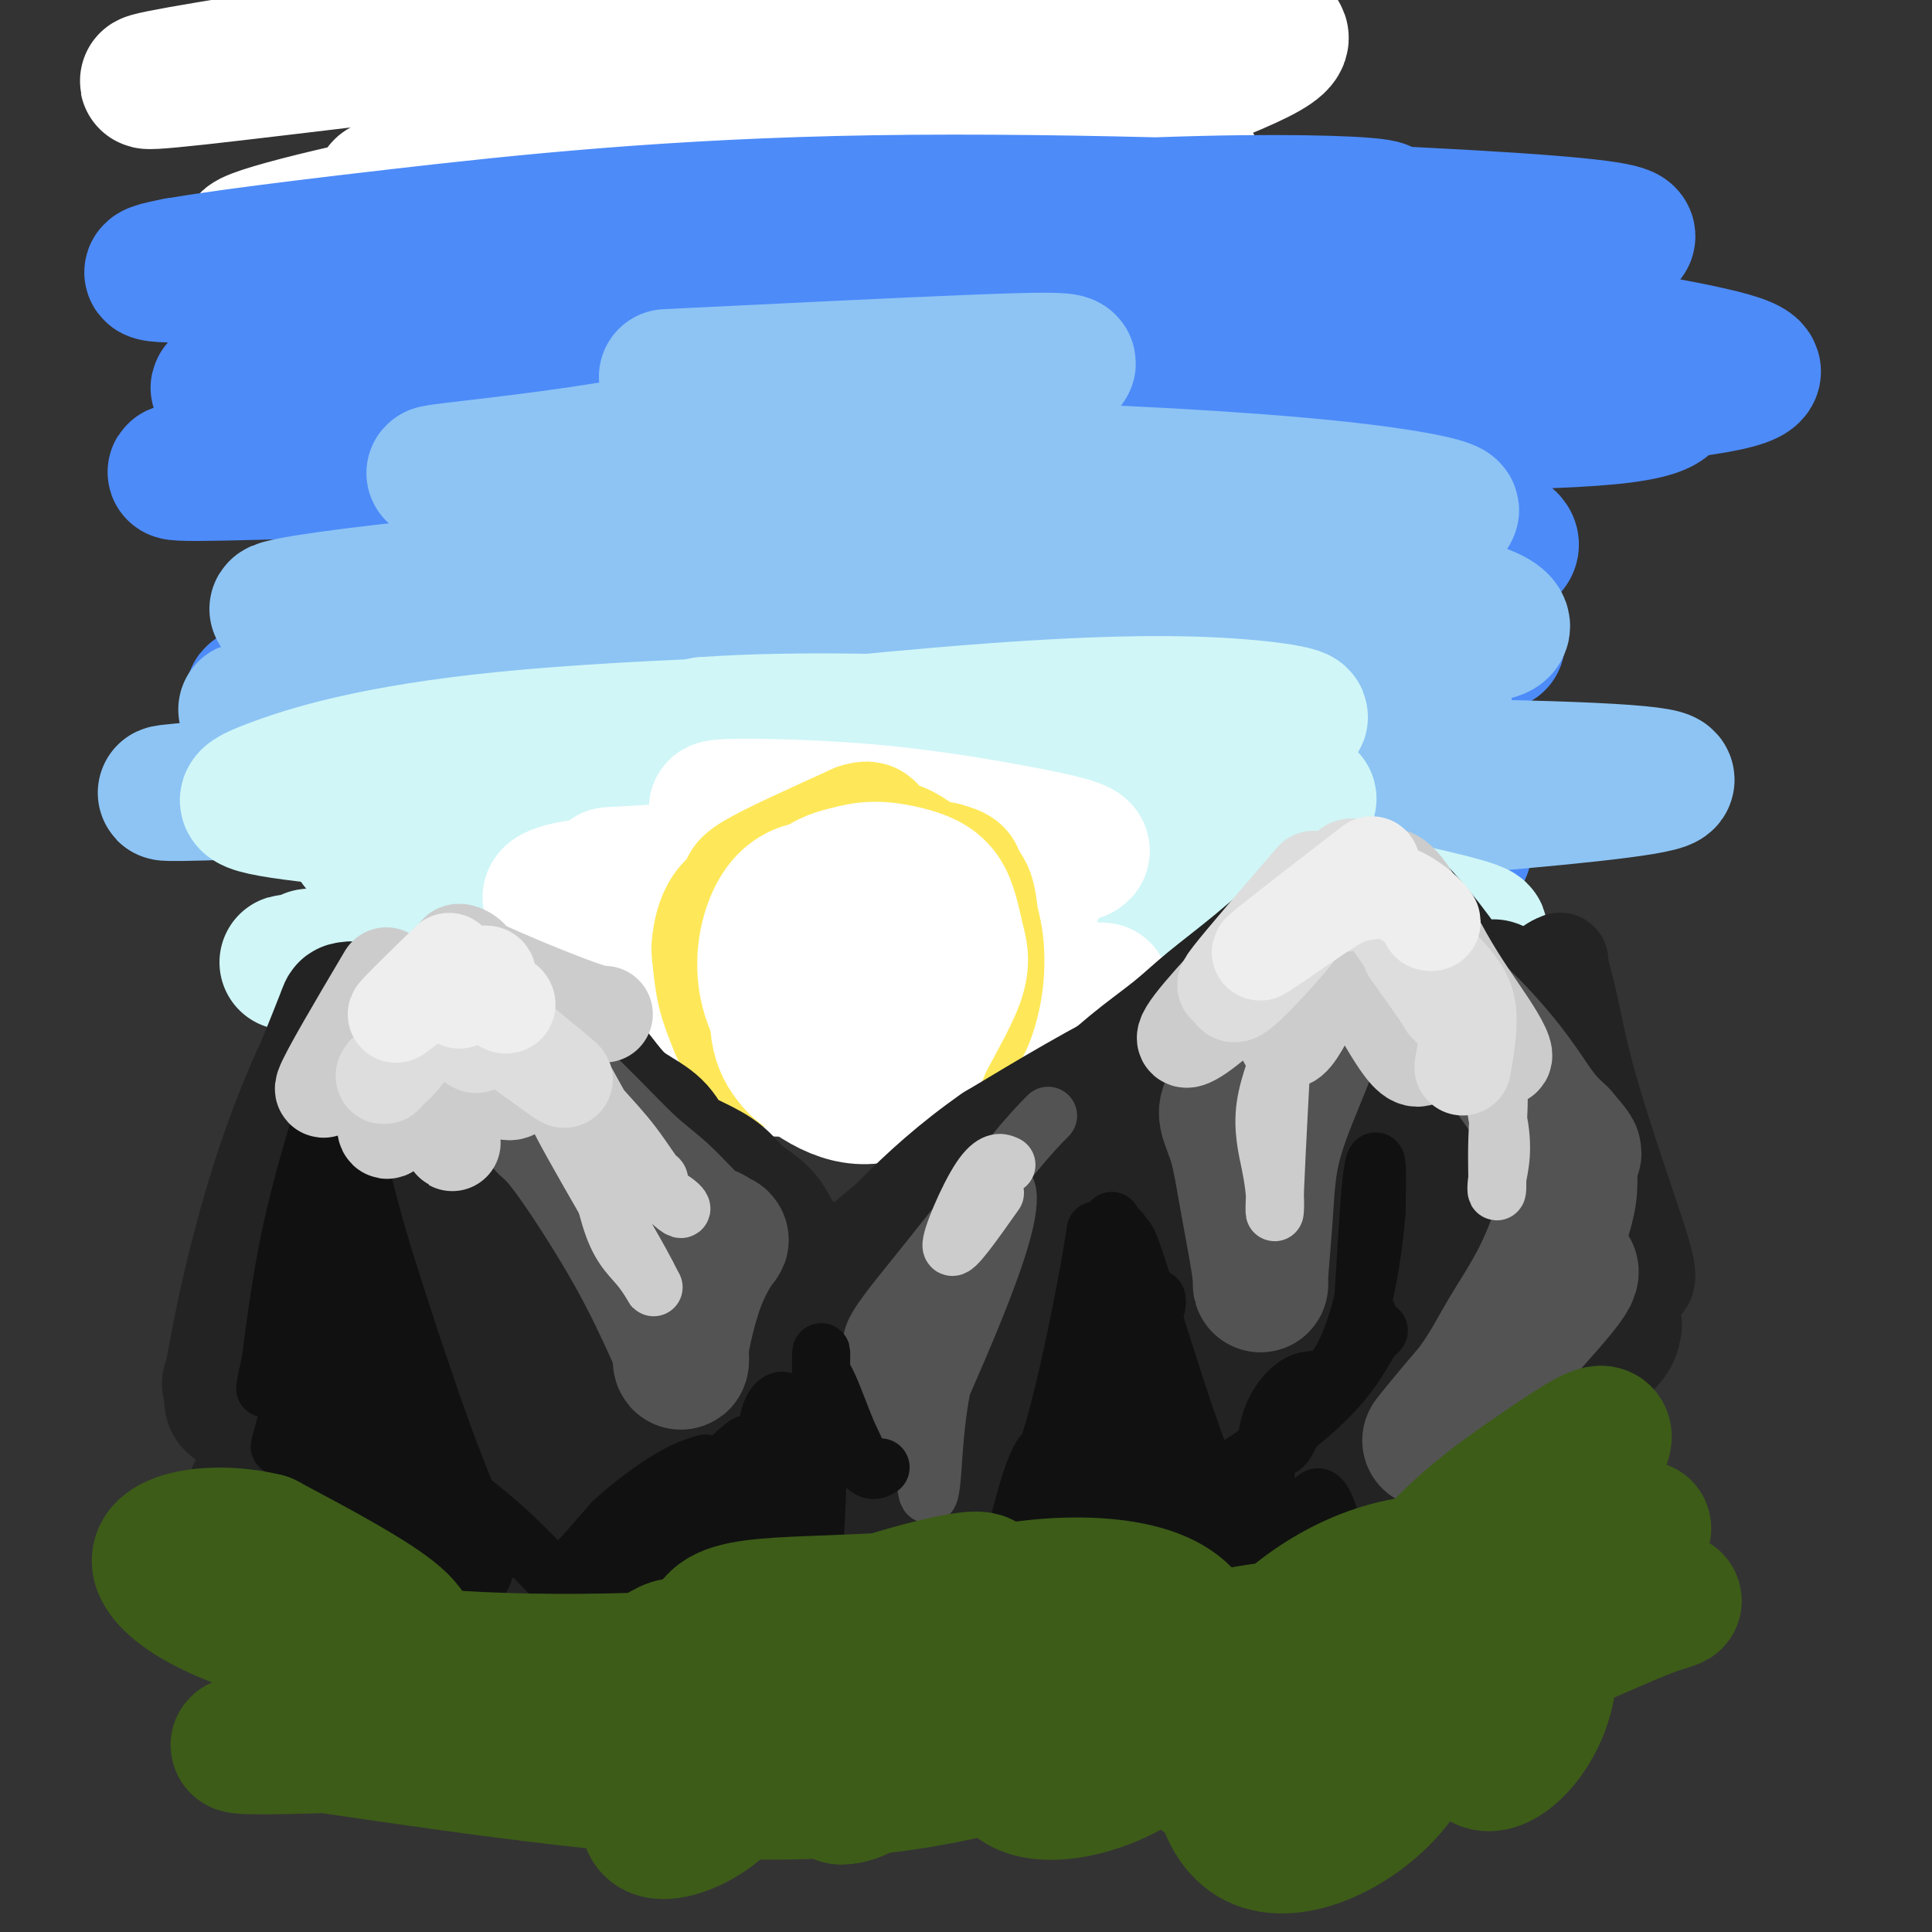
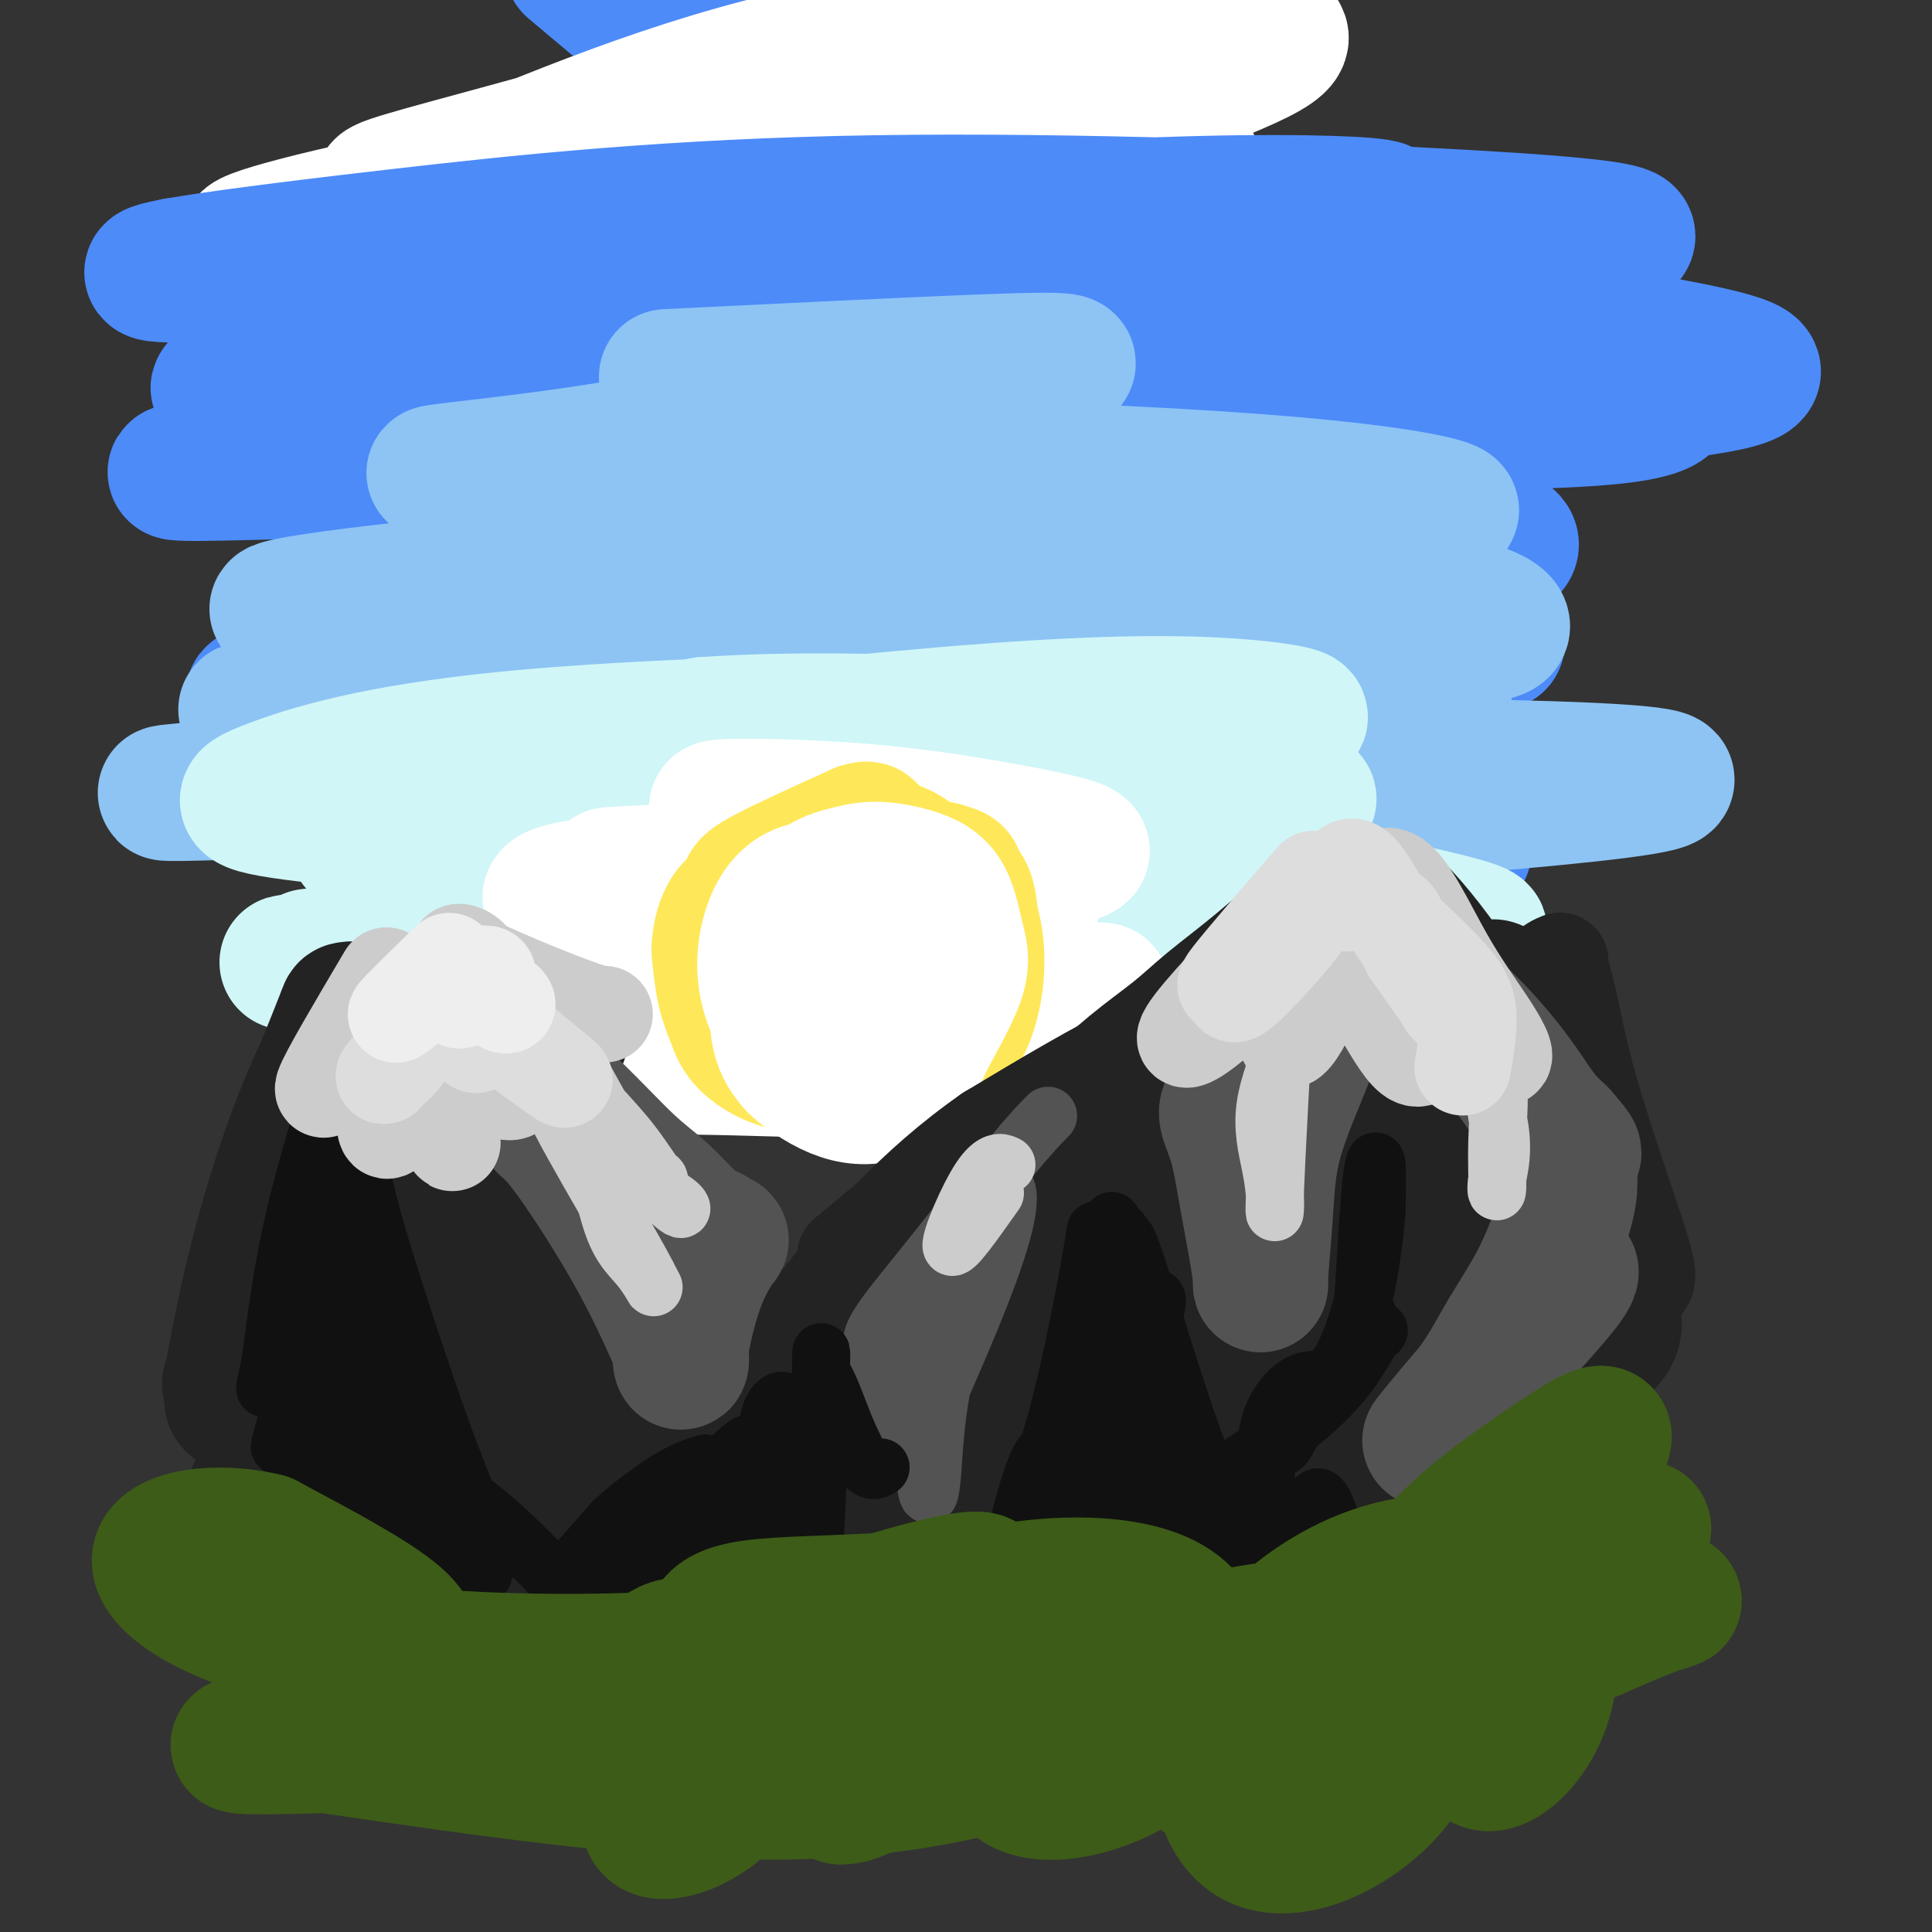
<svg xmlns="http://www.w3.org/2000/svg" viewBox="0 0 400 400" version="1.1">
  <rect x="0" y="0" width="400" height="400" fill="#333333" stroke="none" />
  <g fill="none" stroke="rgb(77,139,249)" stroke-width="28" stroke-linecap="round" stroke-linejoin="round">
    <path d="M135,146c11.092,-15.771 22.184,-31.542 32,-40c9.816,-8.458 18.357,-9.602 34,-7c15.643,2.602 38.387,8.952 52,15c13.613,6.048 18.094,11.795 21,16c2.906,4.205 4.238,6.868 5,7c0.762,0.132 0.954,-2.267 -3,-6c-3.954,-3.733 -12.055,-8.802 -19,-12c-6.945,-3.198 -12.735,-4.526 -17,-5c-4.265,-0.474 -7.006,-0.093 -8,0c-0.994,0.093 -0.240,-0.101 3,1c3.240,1.101 8.966,3.497 17,8c8.034,4.503 18.377,11.113 27,18c8.623,6.887 15.528,14.052 19,20c3.472,5.948 3.512,10.678 4,13c0.488,2.322 1.425,2.235 1,2c-0.425,-0.235 -2.213,-0.617 -4,-1" />
    <path d="M299,175c-2.036,-1.447 -5.625,-5.564 -10,-10c-4.375,-4.436 -9.534,-9.191 -18,-16c-8.466,-6.809 -20.238,-15.672 -29,-22c-8.762,-6.328 -14.514,-10.120 -27,-12c-12.486,-1.880 -31.705,-1.849 -46,0c-14.295,1.849 -23.668,5.516 -33,9c-9.332,3.484 -18.625,6.786 -23,9c-4.375,2.214 -3.831,3.338 2,1c5.831,-2.338 16.951,-8.140 27,-13c10.049,-4.860 19.027,-8.778 25,-11c5.973,-2.222 8.942,-2.747 10,-3c1.058,-0.253 0.206,-0.234 -2,0c-2.206,0.234 -5.767,0.681 -13,7c-7.233,6.319 -18.140,18.509 -27,30c-8.860,11.491 -15.674,22.283 -19,28c-3.326,5.717 -3.163,6.358 -3,7" />
    <path d="M113,179c-3.503,6.102 -1.262,3.857 0,-5c1.262,-8.857 1.545,-24.326 1,-34c-0.545,-9.674 -1.916,-13.552 3,-23c4.916,-9.448 16.121,-24.466 26,-33c9.879,-8.534 18.432,-10.582 27,-12c8.568,-1.418 17.150,-2.204 24,-1c6.850,1.204 11.967,4.399 14,8c2.033,3.601 0.982,7.607 -4,12c-4.982,4.393 -13.896,9.174 -24,13c-10.104,3.826 -21.397,6.696 -36,16c-14.603,9.304 -32.515,25.043 -42,33c-9.485,7.957 -10.544,8.132 -8,3c2.544,-5.132 8.692,-15.571 16,-25c7.308,-9.429 15.775,-17.846 26,-29c10.225,-11.154 22.207,-25.044 36,-33c13.793,-7.956 29.396,-9.978 45,-12" />
    <path d="M217,57c12.562,-1.920 21.468,-0.720 33,9c11.532,9.720 25.692,27.960 33,38c7.308,10.040 7.765,11.881 10,15c2.235,3.119 6.249,7.516 4,8c-2.249,0.484 -10.759,-2.947 -27,-20c-16.241,-17.053 -40.212,-47.730 -75,-76c-34.788,-28.270 -80.394,-54.135 -126,-80" />
    <path d="M129,2c-9.150,-7.694 -18.300,-15.388 0,0c18.300,15.388 64.048,53.859 92,77c27.952,23.141 38.106,30.953 42,34c3.894,3.047 1.527,1.328 0,1c-1.527,-0.328 -2.213,0.735 -3,1c-0.787,0.265 -1.675,-0.269 -2,0c-0.325,0.269 -0.088,1.342 0,2c0.088,0.658 0.025,0.902 0,1c-0.025,0.098 -0.013,0.049 0,0" />
    <path d="M310,133c-12.032,-13.451 -24.063,-26.903 -36,-36c-11.937,-9.097 -23.778,-13.841 -35,-17c-11.222,-3.159 -21.824,-4.734 -35,-4c-13.176,0.734 -28.927,3.775 -42,12c-13.073,8.225 -23.469,21.633 -33,36c-9.531,14.367 -18.199,29.694 -23,38c-4.801,8.306 -5.737,9.590 -6,11c-0.263,1.410 0.146,2.945 0,0c-0.146,-2.945 -0.847,-10.370 1,-16c1.847,-5.630 6.242,-9.466 8,-11c1.758,-1.534 0.879,-0.767 0,0" />
  </g>
  <g fill="none" stroke="rgb(255,255,255)" stroke-width="28" stroke-linecap="round" stroke-linejoin="round">
    <path d="M93,37c25.777,-10.717 51.554,-21.434 81,-27c29.446,-5.566 62.560,-5.981 79,-5c16.440,0.981 16.206,3.358 0,10c-16.206,6.642 -48.383,17.548 -81,24c-32.617,6.452 -65.672,8.450 -89,10c-23.328,1.550 -36.929,2.653 -30,0c6.929,-2.653 34.387,-9.063 62,-13c27.613,-3.937 55.381,-5.400 80,-5c24.619,0.400 46.088,2.663 51,3c4.912,0.337 -6.735,-1.252 -33,-1c-26.265,0.252 -67.148,2.344 -94,4c-26.852,1.656 -39.672,2.877 -40,2c-0.328,-0.877 11.835,-3.851 34,-10c22.165,-6.149 54.333,-15.471 75,-22c20.667,-6.529 29.834,-10.264 39,-14" />
-     <path d="M130,1c8.063,-1.196 16.126,-2.393 0,0c-16.126,2.393 -56.441,8.375 -79,12c-22.559,3.625 -27.362,4.895 -10,3c17.362,-1.895 56.889,-6.953 88,-10c31.111,-3.047 53.805,-4.081 69,-5c15.195,-0.919 22.892,-1.721 16,-1c-6.892,0.721 -28.375,2.967 -51,5c-22.625,2.033 -46.394,3.854 -66,5c-19.606,1.146 -35.048,1.616 -31,1c4.048,-0.616 27.585,-2.319 37,-3c9.415,-0.681 4.707,-0.341 0,0" />
  </g>
  <g fill="none" stroke="rgb(77,139,249)" stroke-width="28" stroke-linecap="round" stroke-linejoin="round">
    <path d="M128,75c-8.207,11.691 -16.414,23.383 -28,38c-11.586,14.617 -26.550,32.161 -36,42c-9.450,9.839 -13.386,11.973 -13,6c0.386,-5.973 5.094,-20.052 13,-34c7.906,-13.948 19.010,-27.765 33,-39c13.990,-11.235 30.866,-19.888 43,-24c12.134,-4.112 19.525,-3.683 25,-4c5.475,-0.317 9.034,-1.381 9,2c-0.034,3.381 -3.662,11.208 -9,19c-5.338,7.792 -12.385,15.548 -25,26c-12.615,10.452 -30.797,23.598 -42,29c-11.203,5.402 -15.427,3.058 -17,-4c-1.573,-7.058 -0.494,-18.830 4,-29c4.494,-10.170 12.402,-18.738 26,-28c13.598,-9.262 32.885,-19.218 44,-23c11.115,-3.782 14.057,-1.391 17,1" />
    <path d="M172,53c3.703,0.745 4.462,2.108 -2,8c-6.462,5.892 -20.143,16.312 -31,22c-10.857,5.688 -18.888,6.645 -26,6c-7.112,-0.645 -13.303,-2.891 -6,-9c7.303,-6.109 28.100,-16.079 43,-22c14.900,-5.921 23.904,-7.791 37,-9c13.096,-1.209 30.284,-1.757 44,-1c13.716,0.757 23.959,2.817 27,4c3.041,1.183 -1.122,1.487 -10,3c-8.878,1.513 -22.472,4.233 -43,6c-20.528,1.767 -47.991,2.581 -64,3c-16.009,0.419 -20.563,0.444 -18,0c2.563,-0.444 12.244,-1.356 26,-3c13.756,-1.644 31.588,-4.020 55,-5c23.412,-0.980 52.403,-0.566 67,0c14.597,0.566 14.798,1.283 15,2" />
    <path d="M286,58c7.280,0.213 -15.521,-0.254 -41,0c-25.479,0.254 -53.638,1.228 -84,2c-30.362,0.772 -62.929,1.341 -84,2c-21.071,0.659 -30.645,1.407 -23,1c7.645,-0.407 32.511,-1.968 75,-1c42.489,0.968 102.602,4.464 144,8c41.398,3.536 64.081,7.111 68,9c3.919,1.889 -10.924,2.092 -35,1c-24.076,-1.092 -57.383,-3.478 -102,-4c-44.617,-0.522 -100.544,0.819 -130,2c-29.456,1.181 -32.442,2.202 -26,3c6.442,0.798 22.312,1.374 58,-1c35.688,-2.374 91.195,-7.698 134,-9c42.805,-1.302 72.909,1.419 90,5c17.091,3.581 21.169,8.023 6,10c-15.169,1.977 -49.584,1.488 -84,1" />
    <path d="M252,87c-41.453,1.185 -103.086,3.647 -141,6c-37.914,2.353 -52.111,4.598 -47,0c5.111,-4.598 29.528,-16.039 59,-25c29.472,-8.961 63.998,-15.441 94,-19c30.002,-3.559 55.481,-4.196 65,-5c9.519,-0.804 3.077,-1.775 -12,-2c-15.077,-0.225 -38.789,0.297 -76,3c-37.211,2.703 -87.921,7.587 -120,10c-32.079,2.413 -45.527,2.354 -42,1c3.527,-1.354 24.028,-4.003 50,-7c25.972,-2.997 57.414,-6.341 99,-7c41.586,-0.659 93.314,1.368 122,3c28.686,1.632 34.328,2.871 34,4c-0.328,1.129 -6.627,2.150 -35,3c-28.373,0.850 -78.821,1.529 -119,2c-40.179,0.471 -70.090,0.736 -100,1" />
    <path d="M83,55c-50.367,0.732 -49.283,-0.439 -44,0c5.283,0.439 14.766,2.487 47,2c32.234,-0.487 87.220,-3.508 131,-2c43.780,1.508 76.353,7.544 102,12c25.647,4.456 44.367,7.333 44,10c-0.367,2.667 -19.820,5.124 -47,6c-27.180,0.876 -62.085,0.169 -108,2c-45.915,1.831 -102.838,6.198 -136,9c-33.162,2.802 -42.563,4.037 -31,4c11.563,-0.037 44.091,-1.347 79,-2c34.909,-0.653 72.198,-0.649 108,2c35.802,2.649 70.115,7.945 81,12c10.885,4.055 -1.660,6.870 -30,10c-28.340,3.130 -72.476,6.573 -111,10c-38.524,3.427 -71.435,6.836 -89,9c-17.565,2.164 -19.782,3.082 -22,4" />
    <path d="M57,143c-21.262,2.988 36.583,-1.042 75,-2c38.417,-0.958 57.405,1.155 65,2c7.595,0.845 3.798,0.423 0,0" />
  </g>
  <g fill="none" stroke="rgb(141,196,244)" stroke-width="28" stroke-linecap="round" stroke-linejoin="round">
    <path d="M138,78c24.830,-1.217 49.661,-2.433 64,-3c14.339,-0.567 18.188,-0.483 19,0c0.812,0.483 -1.412,1.366 -10,3c-8.588,1.634 -23.539,4.018 -40,7c-16.461,2.982 -34.431,6.560 -51,9c-16.569,2.440 -31.737,3.741 -30,4c1.737,0.259 20.378,-0.523 42,-1c21.622,-0.477 46.226,-0.650 72,0c25.774,0.650 52.717,2.123 71,4c18.283,1.877 27.906,4.159 25,5c-2.906,0.841 -18.340,0.241 -50,2c-31.660,1.759 -79.544,5.877 -114,9c-34.456,3.123 -55.483,5.249 -68,7c-12.517,1.751 -16.524,3.125 2,2c18.524,-1.125 59.578,-4.750 95,-6c35.422,-1.250 65.211,-0.125 95,1" />
    <path d="M260,121c42.302,1.482 52.057,6.686 51,9c-1.057,2.314 -12.925,1.737 -47,3c-34.075,1.263 -90.359,4.365 -130,7c-39.641,2.635 -62.641,4.804 -75,6c-12.359,1.196 -14.077,1.420 20,0c34.077,-1.420 103.948,-4.485 138,-6c34.052,-1.515 32.284,-1.481 44,0c11.716,1.481 36.914,4.407 38,6c1.086,1.593 -21.941,1.852 -61,4c-39.059,2.148 -94.149,6.184 -134,9c-39.851,2.816 -64.464,4.411 -69,5c-4.536,0.589 11.006,0.172 37,-1c25.994,-1.172 62.442,-3.098 109,-4c46.558,-0.902 103.227,-0.781 134,0c30.773,0.781 35.649,2.223 25,4c-10.649,1.777 -36.825,3.888 -63,6" />
    <path d="M277,169c-36.633,2.873 -96.715,7.055 -135,11c-38.285,3.945 -54.772,7.654 -53,9c1.772,1.346 21.805,0.330 53,1c31.195,0.670 73.553,3.027 101,6c27.447,2.973 39.985,6.564 45,8c5.015,1.436 2.508,0.718 0,0" />
  </g>
  <g fill="none" stroke="rgb(208,246,247)" stroke-width="28" stroke-linecap="round" stroke-linejoin="round">
    <path d="M97,193c4.237,1.154 8.474,2.308 21,3c12.526,0.692 33.340,0.920 62,3c28.660,2.080 65.167,6.010 87,8c21.833,1.990 28.993,2.039 21,0c-7.993,-2.039 -31.137,-6.165 -58,-8c-26.863,-1.835 -57.444,-1.380 -89,-1c-31.556,0.380 -64.088,0.684 -76,1c-11.912,0.316 -3.205,0.643 12,-1c15.205,-1.643 36.909,-5.256 68,-9c31.091,-3.744 71.571,-7.618 95,-10c23.429,-2.382 29.807,-3.273 20,-3c-9.807,0.273 -35.799,1.710 -62,3c-26.201,1.290 -52.612,2.434 -75,2c-22.388,-0.434 -40.754,-2.446 -47,-5c-6.246,-2.554 -0.374,-5.649 15,-7c15.374,-1.351 40.250,-0.957 68,-1c27.750,-0.043 58.375,-0.521 89,-1" />
    <path d="M248,167c29.991,-0.863 26.469,-2.022 13,-3c-13.469,-0.978 -36.885,-1.777 -62,-1c-25.115,0.777 -51.929,3.128 -71,5c-19.071,1.872 -30.401,3.265 -26,4c4.401,0.735 24.531,0.813 53,4c28.469,3.187 65.277,9.482 80,12c14.723,2.518 7.362,1.259 0,0" />
    <path d="M64,198c17.475,-2.078 34.950,-4.157 57,-6c22.050,-1.843 48.673,-3.452 80,-3c31.327,0.452 67.356,2.964 87,4c19.644,1.036 22.903,0.597 13,-2c-9.903,-2.597 -32.969,-7.353 -58,-10c-25.031,-2.647 -52.027,-3.187 -85,-5c-32.973,-1.813 -71.923,-4.899 -91,-7c-19.077,-2.101 -18.279,-3.215 -11,-6c7.279,-2.785 21.041,-7.240 49,-10c27.959,-2.760 70.114,-3.823 102,-4c31.886,-0.177 53.502,0.534 60,0c6.498,-0.534 -2.124,-2.312 -15,-3c-12.876,-0.688 -30.008,-0.288 -57,2c-26.992,2.288 -63.844,6.462 -85,9c-21.156,2.538 -26.616,3.439 -18,2c8.616,-1.439 31.308,-5.220 54,-9" />
    <path d="M146,150c20.400,-1.400 44.400,-0.400 54,0c9.600,0.400 4.800,0.200 0,0" />
  </g>
  <g fill="none" stroke="rgb(255,255,255)" stroke-width="28" stroke-linecap="round" stroke-linejoin="round">
    <path d="M127,221c4.428,-0.143 8.856,-0.285 22,0c13.144,0.285 35.003,0.998 51,2c15.997,1.002 26.130,2.293 29,3c2.870,0.707 -1.525,0.829 -8,0c-6.475,-0.829 -15.031,-2.608 -27,-5c-11.969,-2.392 -27.352,-5.395 -41,-7c-13.648,-1.605 -25.561,-1.811 -30,-2c-4.439,-0.189 -1.404,-0.360 11,-1c12.404,-0.640 34.176,-1.748 51,-3c16.824,-1.252 28.698,-2.648 36,-3c7.302,-0.352 10.031,0.339 4,0c-6.031,-0.339 -20.823,-1.707 -39,-5c-18.177,-3.293 -39.738,-8.512 -53,-11c-13.262,-2.488 -18.224,-2.247 -19,-3c-0.776,-0.753 2.636,-2.501 14,-3c11.364,-0.499 30.682,0.250 50,1" />
    <path d="M178,184c14.851,0.358 26.977,0.753 33,1c6.023,0.247 5.942,0.347 0,0c-5.942,-0.347 -17.746,-1.139 -31,-2c-13.254,-0.861 -27.960,-1.790 -39,-2c-11.040,-0.210 -18.416,0.300 -13,0c5.416,-0.300 23.623,-1.411 40,-2c16.377,-0.589 30.924,-0.656 41,-1c10.076,-0.344 15.682,-0.964 15,-2c-0.682,-1.036 -7.651,-2.488 -16,-4c-8.349,-1.512 -18.078,-3.084 -29,-4c-10.922,-0.916 -23.037,-1.176 -28,-1c-4.963,0.176 -2.774,0.790 5,1c7.774,0.210 21.131,0.018 30,1c8.869,0.982 13.248,3.138 15,4c1.752,0.862 0.876,0.431 0,0" />
  </g>
  <g fill="none" stroke="rgb(254,232,89)" stroke-width="28" stroke-linecap="round" stroke-linejoin="round">
    <path d="M158,212c-2.534,-2.752 -5.069,-5.503 -6,-8c-0.931,-2.497 -0.259,-4.739 0,-6c0.259,-1.261 0.105,-1.540 0,-2c-0.105,-0.460 -0.162,-1.102 0,-2c0.162,-0.898 0.542,-2.054 1,-3c0.458,-0.946 0.995,-1.682 2,-2c1.005,-0.318 2.477,-0.218 4,-1c1.523,-0.782 3.098,-2.445 5,-3c1.902,-0.555 4.132,0.000 6,0c1.868,-0.000 3.375,-0.555 5,-1c1.625,-0.445 3.366,-0.782 5,-1c1.634,-0.218 3.159,-0.318 5,0c1.841,0.318 3.999,1.054 6,2c2.001,0.946 3.847,2.101 5,4c1.153,1.899 1.615,4.543 2,7c0.385,2.457 0.692,4.729 1,7" />
    <path d="M199,203c0.451,3.460 0.077,5.109 -2,7c-2.077,1.891 -5.857,4.023 -9,5c-3.143,0.977 -5.649,0.797 -9,1c-3.351,0.203 -7.549,0.787 -10,0c-2.451,-0.787 -3.156,-2.946 -4,-5c-0.844,-2.054 -1.826,-4.005 -2,-7c-0.174,-2.995 0.461,-7.035 2,-10c1.539,-2.965 3.983,-4.854 7,-6c3.017,-1.146 6.608,-1.551 9,-1c2.392,0.551 3.584,2.056 5,5c1.416,2.944 3.057,7.328 2,11c-1.057,3.672 -4.811,6.633 -9,8c-4.189,1.367 -8.814,1.140 -11,0c-2.186,-1.140 -1.935,-3.191 0,-6c1.935,-2.809 5.553,-6.374 8,-7c2.447,-0.626 3.724,1.687 5,4" />
    <path d="M181,202c1.205,1.493 1.718,3.226 0,6c-1.718,2.774 -5.668,6.587 -9,9c-3.332,2.413 -6.045,3.424 -9,3c-2.955,-0.424 -6.152,-2.284 -8,-4c-1.848,-1.716 -2.349,-3.288 -3,-5c-0.651,-1.712 -1.453,-3.565 -2,-6c-0.547,-2.435 -0.838,-5.451 -1,-7c-0.162,-1.549 -0.195,-1.631 0,-3c0.195,-1.369 0.619,-4.027 2,-6c1.381,-1.973 3.718,-3.262 4,-4c0.282,-0.738 -1.491,-0.925 2,-3c3.491,-2.075 12.245,-6.037 21,-10" />
    <path d="M178,172c3.310,-1.137 1.084,1.022 0,2c-1.084,0.978 -1.026,0.776 -1,1c0.026,0.224 0.021,0.873 0,1c-0.021,0.127 -0.056,-0.270 0,0c0.056,0.270 0.204,1.206 0,2c-0.204,0.794 -0.760,1.446 0,2c0.760,0.554 2.836,1.009 4,2c1.164,0.991 1.417,2.517 3,4c1.583,1.483 4.496,2.923 6,4c1.504,1.077 1.597,1.790 2,3c0.403,1.210 1.115,2.917 1,5c-0.115,2.083 -1.058,4.541 -2,7" />
    <path d="M191,205c-0.893,3.005 -2.624,4.516 -6,6c-3.376,1.484 -8.395,2.939 -12,4c-3.605,1.061 -5.797,1.728 -8,1c-2.203,-0.728 -4.419,-2.852 -6,-5c-1.581,-2.148 -2.528,-4.322 -3,-8c-0.472,-3.678 -0.468,-8.862 0,-11c0.468,-2.138 1.402,-1.232 2,-2c0.598,-0.768 0.862,-3.211 2,-5c1.138,-1.789 3.150,-2.923 5,-4c1.850,-1.077 3.536,-2.095 5,-3c1.464,-0.905 2.705,-1.696 4,-2c1.295,-0.304 2.642,-0.120 4,0c1.358,0.120 2.725,0.177 4,0c1.275,-0.177 2.459,-0.586 4,0c1.541,0.586 3.440,2.167 5,3c1.560,0.833 2.780,0.916 4,1" />
    <path d="M195,180c3.819,0.956 2.867,1.347 3,2c0.133,0.653 1.351,1.567 2,3c0.649,1.433 0.730,3.386 1,5c0.270,1.614 0.730,2.888 1,5c0.270,2.112 0.349,5.061 0,8c-0.349,2.939 -1.125,5.868 -2,8c-0.875,2.132 -1.848,3.467 -5,5c-3.152,1.533 -8.484,3.263 -12,4c-3.516,0.737 -5.218,0.481 -7,0c-1.782,-0.481 -3.644,-1.187 -5,-2c-1.356,-0.813 -2.206,-1.735 -3,-2c-0.794,-0.265 -1.533,0.125 -2,0c-0.467,-0.125 -0.661,-0.765 -1,-1c-0.339,-0.235 -0.822,-0.063 -1,0c-0.178,0.063 -0.051,0.018 0,0c0.051,-0.018 0.025,-0.009 0,0" />
  </g>
  <g fill="none" stroke="rgb(255,255,255)" stroke-width="28" stroke-linecap="round" stroke-linejoin="round">
    <path d="M163,197c2.366,9.734 4.732,19.468 7,22c2.268,2.532 4.438,-2.138 7,-6c2.562,-3.862 5.516,-6.915 7,-10c1.484,-3.085 1.499,-6.201 1,-8c-0.499,-1.799 -1.511,-2.279 -3,-4c-1.489,-1.721 -3.454,-4.682 -5,-6c-1.546,-1.318 -2.672,-0.994 -4,-1c-1.328,-0.006 -2.858,-0.343 -5,0c-2.142,0.343 -4.898,1.367 -7,5c-2.102,3.633 -3.551,9.876 -2,16c1.551,6.124 6.103,12.129 10,15c3.897,2.871 7.138,2.609 12,0c4.862,-2.609 11.344,-7.565 14,-12c2.656,-4.435 1.484,-8.348 0,-12c-1.484,-3.652 -3.281,-7.043 -5,-9c-1.719,-1.957 -3.359,-2.478 -5,-3" />
    <path d="M185,184c-2.853,-2.135 -4.987,-1.472 -7,-1c-2.013,0.472 -3.905,0.752 -6,2c-2.095,1.248 -4.393,3.462 -6,8c-1.607,4.538 -2.524,11.398 -3,17c-0.476,5.602 -0.512,9.945 4,12c4.512,2.055 13.571,1.820 18,1c4.429,-0.820 4.228,-2.226 6,-6c1.772,-3.774 5.518,-9.916 7,-14c1.482,-4.084 0.699,-6.111 0,-9c-0.699,-2.889 -1.316,-6.639 -3,-9c-1.684,-2.361 -4.436,-3.334 -7,-4c-2.564,-0.666 -4.938,-1.024 -7,-1c-2.062,0.024 -3.810,0.429 -6,1c-2.190,0.571 -4.820,1.308 -7,4c-2.180,2.692 -3.908,7.341 -5,12c-1.092,4.659 -1.546,9.330 -2,14" />
    <path d="M161,211c0.025,6.479 3.587,9.675 7,12c3.413,2.325 6.678,3.778 10,4c3.322,0.222 6.702,-0.786 9,-3c2.298,-2.214 3.514,-5.632 4,-7c0.486,-1.368 0.243,-0.684 0,0" />
  </g>
  <g fill="none" stroke="rgb(35,35,35)" stroke-width="20" stroke-linecap="round" stroke-linejoin="round">
    <path d="M175,260c8.374,-6.997 16.749,-13.994 22,-18c5.251,-4.006 7.380,-5.019 11,-7c3.620,-1.981 8.733,-4.928 13,-8c4.267,-3.072 7.690,-6.269 11,-9c3.310,-2.731 6.509,-4.996 9,-7c2.491,-2.004 4.274,-3.749 7,-6c2.726,-2.251 6.396,-5.010 10,-8c3.604,-2.990 7.143,-6.213 10,-8c2.857,-1.787 5.031,-2.140 7,-3c1.969,-0.860 3.732,-2.229 5,-3c1.268,-0.771 2.042,-0.945 3,-1c0.958,-0.055 2.102,0.008 3,0c0.898,-0.008 1.550,-0.088 3,1c1.450,1.088 3.698,3.343 6,6c2.302,2.657 4.658,5.715 7,9c2.342,3.285 4.669,6.796 6,9c1.331,2.204 1.665,3.102 2,4" />
    <path d="M310,211c3.321,4.618 1.123,2.164 1,0c-0.123,-2.164 1.829,-4.039 4,-6c2.171,-1.961 4.562,-4.007 6,-5c1.438,-0.993 1.924,-0.932 2,-1c0.076,-0.068 -0.257,-0.263 0,1c0.257,1.263 1.105,3.985 2,8c0.895,4.015 1.836,9.325 4,17c2.164,7.675 5.549,17.717 8,25c2.451,7.283 3.968,11.807 4,14c0.032,2.193 -1.419,2.055 -2,2c-0.581,-0.055 -0.290,-0.028 0,0" />
  </g>
  <g fill="none" stroke="rgb(35,35,35)" stroke-width="28" stroke-linecap="round" stroke-linejoin="round">
-     <path d="M191,291c-4.737,-5.029 -9.475,-10.059 -12,-13c-2.525,-2.941 -2.838,-3.795 -4,-5c-1.162,-1.205 -3.175,-2.762 -5,-5c-1.825,-2.238 -3.463,-5.159 -5,-7c-1.537,-1.841 -2.972,-2.604 -4,-4c-1.028,-1.396 -1.647,-3.426 -3,-5c-1.353,-1.574 -3.438,-2.693 -5,-4c-1.562,-1.307 -2.599,-2.801 -4,-4c-1.401,-1.199 -3.165,-2.103 -5,-3c-1.835,-0.897 -3.739,-1.788 -5,-3c-1.261,-1.212 -1.877,-2.744 -3,-4c-1.123,-1.256 -2.751,-2.237 -4,-3c-1.249,-0.763 -2.119,-1.310 -3,-2c-0.881,-0.690 -1.772,-1.525 -3,-3c-1.228,-1.475 -2.792,-3.589 -4,-5c-1.208,-1.411 -2.059,-2.117 -3,-3c-0.941,-0.883 -1.970,-1.941 -3,-3" />
    <path d="M116,215c-7.001,-6.350 -3.503,-3.725 -3,-3c0.503,0.725 -1.987,-0.448 -3,-1c-1.013,-0.552 -0.548,-0.481 -1,-1c-0.452,-0.519 -1.822,-1.627 -3,-2c-1.178,-0.373 -2.164,-0.009 -3,0c-0.836,0.009 -1.521,-0.336 -3,0c-1.479,0.336 -3.750,1.354 -6,3c-2.250,1.646 -4.478,3.920 -6,5c-1.522,1.080 -2.336,0.965 -3,1c-0.664,0.035 -1.176,0.220 -2,0c-0.824,-0.220 -1.959,-0.843 -3,-2c-1.041,-1.157 -1.989,-2.846 -3,-4c-1.011,-1.154 -2.085,-1.773 -3,-2c-0.915,-0.227 -1.669,-0.061 -2,0c-0.331,0.061 -0.237,0.017 -1,2c-0.763,1.983 -2.381,5.991 -4,10" />
    <path d="M67,221c-2.742,5.727 -6.096,14.045 -9,23c-2.904,8.955 -5.357,18.548 -7,26c-1.643,7.452 -2.478,12.764 -3,15c-0.522,2.236 -0.733,1.395 0,1c0.733,-0.395 2.410,-0.343 4,-3c1.590,-2.657 3.093,-8.023 6,-13c2.907,-4.977 7.219,-9.565 12,-16c4.781,-6.435 10.031,-14.716 13,-20c2.969,-5.284 3.656,-7.571 4,-9c0.344,-1.429 0.345,-2.002 0,3c-0.345,5.002 -1.035,15.577 0,27c1.035,11.423 3.797,23.693 7,29c3.203,5.307 6.848,3.649 9,-2c2.152,-5.649 2.810,-15.290 3,-26c0.190,-10.710 -0.089,-22.489 0,-27c0.089,-4.511 0.544,-1.756 1,1" />
    <path d="M107,230c4.388,-1.718 13.356,19.987 22,34c8.644,14.013 16.962,20.332 23,24c6.038,3.668 9.796,4.684 11,4c1.204,-0.684 -0.144,-3.066 -4,-9c-3.856,-5.934 -10.218,-15.418 -20,-26c-9.782,-10.582 -22.985,-22.260 -29,-26c-6.015,-3.740 -4.843,0.459 2,10c6.843,9.541 19.355,24.425 29,33c9.645,8.575 16.422,10.842 19,12c2.578,1.158 0.955,1.206 -5,0c-5.955,-1.206 -16.243,-3.667 -32,-6c-15.757,-2.333 -36.982,-4.537 -49,-5c-12.018,-0.463 -14.830,0.814 -15,3c-0.170,2.186 2.300,5.281 15,7c12.700,1.719 35.628,2.063 52,1c16.372,-1.063 26.186,-3.531 36,-6" />
    <path d="M162,280c7.682,-0.846 8.889,0.039 2,0c-6.889,-0.039 -21.872,-1.003 -41,0c-19.128,1.003 -42.402,3.973 -57,6c-14.598,2.027 -20.522,3.111 -17,5c3.522,1.889 16.489,4.583 32,6c15.511,1.417 33.565,1.558 51,2c17.435,0.442 34.249,1.184 45,2c10.751,0.816 15.438,1.707 12,3c-3.438,1.293 -14.999,2.988 -26,5c-11.001,2.012 -21.440,4.341 -24,2c-2.560,-2.341 2.759,-9.354 16,-21c13.241,-11.646 34.404,-27.927 52,-41c17.596,-13.073 31.624,-22.937 41,-29c9.376,-6.063 14.101,-8.325 12,-8c-2.101,0.325 -11.029,3.236 -21,8c-9.971,4.764 -20.986,11.382 -32,18" />
    <path d="M207,238c-15.003,10.408 -26.011,23.429 -32,31c-5.989,7.571 -6.958,9.693 2,3c8.958,-6.693 27.843,-22.201 44,-35c16.157,-12.799 29.587,-22.889 38,-28c8.413,-5.111 11.808,-5.242 10,-3c-1.808,2.242 -8.818,6.858 -21,19c-12.182,12.142 -29.535,31.811 -40,45c-10.465,13.189 -14.042,19.899 -14,22c0.042,2.101 3.704,-0.406 13,-10c9.296,-9.594 24.227,-26.276 35,-40c10.773,-13.724 17.389,-24.489 21,-30c3.611,-5.511 4.216,-5.767 1,-1c-3.216,4.767 -10.254,14.556 -18,27c-7.746,12.444 -16.201,27.543 -19,35c-2.799,7.457 0.057,7.274 7,-1c6.943,-8.274 17.971,-24.637 29,-41" />
    <path d="M263,231c7.840,-12.207 12.941,-22.226 16,-28c3.059,-5.774 4.077,-7.303 4,-8c-0.077,-0.697 -1.248,-0.564 -2,1c-0.752,1.564 -1.085,4.557 0,11c1.085,6.443 3.588,16.334 5,22c1.412,5.666 1.732,7.107 2,6c0.268,-1.107 0.484,-4.762 0,-9c-0.484,-4.238 -1.667,-9.060 -2,-15c-0.333,-5.940 0.185,-12.998 2,-13c1.815,-0.002 4.926,7.054 8,17c3.074,9.946 6.109,22.784 10,34c3.891,11.216 8.636,20.812 11,23c2.364,2.188 2.345,-3.032 1,-11c-1.345,-7.968 -4.016,-18.684 -6,-30c-1.984,-11.316 -3.281,-23.233 -3,-26c0.281,-2.767 2.141,3.617 4,10" />
    <path d="M313,215c1.247,6.388 2.366,17.357 2,29c-0.366,11.643 -2.215,23.961 -6,29c-3.785,5.039 -9.505,2.800 -17,2c-7.495,-0.800 -16.763,-0.160 -31,5c-14.237,5.160 -33.442,14.841 -45,21c-11.558,6.159 -15.467,8.797 -13,7c2.467,-1.797 11.312,-8.029 24,-15c12.688,-6.971 29.219,-14.681 45,-23c15.781,-8.319 30.810,-17.246 36,-21c5.190,-3.754 0.539,-2.336 -6,-1c-6.539,1.336 -14.968,2.588 -29,9c-14.032,6.412 -33.669,17.983 -45,26c-11.331,8.017 -14.357,12.479 -11,11c3.357,-1.479 13.096,-8.898 26,-17c12.904,-8.102 28.973,-16.886 40,-24c11.027,-7.114 17.014,-12.557 23,-18" />
    <path d="M306,235c13.714,-9.382 3.500,-3.337 -9,3c-12.500,6.337 -27.285,12.965 -40,23c-12.715,10.035 -23.360,23.475 -28,30c-4.640,6.525 -3.275,6.133 4,0c7.275,-6.133 20.462,-18.007 33,-29c12.538,-10.993 24.429,-21.104 30,-26c5.571,-4.896 4.821,-4.578 1,-3c-3.821,1.578 -10.713,4.416 -23,10c-12.287,5.584 -29.968,13.914 -44,22c-14.032,8.086 -24.413,15.928 -35,23c-10.587,7.072 -21.379,13.373 -28,16c-6.621,2.627 -9.070,1.580 -12,2c-2.930,0.420 -6.342,2.309 -9,3c-2.658,0.691 -4.562,0.186 -6,0c-1.438,-0.186 -2.411,-0.053 -3,0c-0.589,0.053 -0.795,0.027 -1,0" />
    <path d="M136,309c-4.593,0.616 -0.576,-0.345 4,0c4.576,0.345 9.711,1.995 16,2c6.289,0.005 13.733,-1.635 23,-2c9.267,-0.365 20.357,0.544 28,1c7.643,0.456 11.840,0.459 16,1c4.160,0.541 8.282,1.620 11,2c2.718,0.380 4.033,0.061 6,0c1.967,-0.061 4.586,0.135 7,0c2.414,-0.135 4.623,-0.601 7,0c2.377,0.601 4.923,2.270 7,3c2.077,0.730 3.684,0.521 5,1c1.316,0.479 2.342,1.645 3,2c0.658,0.355 0.950,-0.101 1,0c0.050,0.101 -0.140,0.758 1,0c1.140,-0.758 3.612,-2.931 8,-7c4.388,-4.069 10.694,-10.035 17,-16" />
    <path d="M296,296c8.658,-6.414 16.802,-10.948 23,-14c6.198,-3.052 10.451,-4.623 13,-6c2.549,-1.377 3.393,-2.560 0,-2c-3.393,0.560 -11.025,2.864 -19,6c-7.975,3.136 -16.294,7.106 -27,12c-10.706,4.894 -23.798,10.713 -29,13c-5.202,2.287 -2.515,1.041 1,-1c3.515,-2.041 7.856,-4.876 16,-9c8.144,-4.124 20.089,-9.536 29,-13c8.911,-3.464 14.787,-4.981 18,-6c3.213,-1.019 3.764,-1.542 4,-2c0.236,-0.458 0.157,-0.852 0,-1c-0.157,-0.148 -0.393,-0.050 0,0c0.393,0.050 1.413,0.052 2,0c0.587,-0.052 0.739,-0.158 1,0c0.261,0.158 0.630,0.579 1,1" />
    <path d="M329,274c4.139,-1.239 1.485,-0.335 1,0c-0.485,0.335 1.198,0.103 2,0c0.802,-0.103 0.722,-0.075 1,0c0.278,0.075 0.913,0.197 1,1c0.087,0.803 -0.375,2.286 -5,6c-4.625,3.714 -13.415,9.657 -21,15c-7.585,5.343 -13.967,10.084 -20,15c-6.033,4.916 -11.717,10.006 -15,13c-3.283,2.994 -4.166,3.891 -5,5c-0.834,1.109 -1.620,2.431 -2,3c-0.380,0.569 -0.356,0.385 0,0c0.356,-0.385 1.043,-0.971 0,-2c-1.043,-1.029 -3.816,-2.503 -7,-4c-3.184,-1.497 -6.780,-3.018 -12,-5c-5.220,-1.982 -12.063,-4.423 -18,-6c-5.937,-1.577 -10.969,-2.288 -16,-3" />
    <path d="M213,312c-9.441,-1.797 -16.043,-1.789 -21,-2c-4.957,-0.211 -8.268,-0.641 -11,-1c-2.732,-0.359 -4.884,-0.647 -7,0c-2.116,0.647 -4.194,2.229 -5,3c-0.806,0.771 -0.338,0.731 -3,3c-2.662,2.269 -8.455,6.845 -11,9c-2.545,2.155 -1.843,1.887 -3,2c-1.157,0.113 -4.174,0.607 -6,1c-1.826,0.393 -2.462,0.683 -4,1c-1.538,0.317 -3.979,0.659 -6,1c-2.021,0.341 -3.624,0.681 -5,1c-1.376,0.319 -2.526,0.616 -4,1c-1.474,0.384 -3.271,0.856 -4,1c-0.729,0.144 -0.388,-0.038 -1,0c-0.612,0.038 -2.175,0.297 -4,0c-1.825,-0.297 -3.913,-1.148 -6,-2" />
    <path d="M112,330c-3.639,-1.000 -7.238,-2.500 -11,-4c-3.762,-1.500 -7.689,-3.001 -13,-5c-5.311,-1.999 -12.007,-4.497 -17,-6c-4.993,-1.503 -8.285,-2.010 -11,-3c-2.715,-0.990 -4.854,-2.461 -6,-3c-1.146,-0.539 -1.297,-0.145 -1,0c0.297,0.145 1.044,0.043 1,0c-0.044,-0.043 -0.878,-0.025 1,0c1.878,0.025 6.467,0.059 14,0c7.533,-0.059 18.010,-0.211 28,0c9.990,0.211 19.492,0.786 25,1c5.508,0.214 7.023,0.068 8,0c0.977,-0.068 1.417,-0.057 1,0c-0.417,0.057 -1.691,0.159 -3,0c-1.309,-0.159 -2.655,-0.580 -4,-1" />
    <path d="M124,309c-1.815,-0.712 -3.353,-1.992 -6,-3c-2.647,-1.008 -6.404,-1.742 -10,-3c-3.596,-1.258 -7.030,-3.039 -11,-4c-3.970,-0.961 -8.477,-1.103 -12,-2c-3.523,-0.897 -6.064,-2.549 3,0c9.064,2.549 29.733,9.300 38,12c8.267,2.700 4.134,1.350 0,0" />
  </g>
  <g fill="none" stroke="rgb(83,83,83)" stroke-width="28" stroke-linecap="round" stroke-linejoin="round">
    <path d="M106,218c4.418,3.963 8.836,7.927 13,12c4.164,4.073 8.075,8.257 11,11c2.925,2.743 4.864,4.046 7,6c2.136,1.954 4.470,4.559 6,6c1.530,1.441 2.258,1.720 3,2c0.742,0.280 1.500,0.563 2,1c0.500,0.437 0.743,1.030 1,1c0.257,-0.030 0.528,-0.682 0,0c-0.528,0.682 -1.854,2.699 -3,5c-1.146,2.301 -2.113,4.886 -3,8c-0.887,3.114 -1.693,6.757 -2,9c-0.307,2.243 -0.115,3.087 0,3c0.115,-0.087 0.152,-1.103 0,-2c-0.152,-0.897 -0.494,-1.673 -2,-5c-1.506,-3.327 -4.175,-9.203 -8,-16c-3.825,-6.797 -8.807,-14.513 -12,-19c-3.193,-4.487 -4.596,-5.743 -6,-7" />
    <path d="M113,233c-2.800,-4.933 -0.800,-4.267 0,-4c0.800,0.267 0.400,0.133 0,0" />
    <path d="M270,198c-1.206,3.056 -2.413,6.113 -4,9c-1.587,2.887 -3.556,5.606 -5,8c-1.444,2.394 -2.364,4.463 -3,6c-0.636,1.537 -0.987,2.542 -1,3c-0.013,0.458 0.314,0.368 0,1c-0.314,0.632 -1.269,1.987 -2,3c-0.731,1.013 -1.239,1.686 -1,3c0.239,1.314 1.226,3.269 2,6c0.774,2.731 1.335,6.239 2,10c0.665,3.761 1.434,7.775 2,11c0.566,3.225 0.928,5.660 1,7c0.072,1.340 -0.147,1.586 0,-1c0.147,-2.586 0.661,-8.005 1,-13c0.339,-4.995 0.503,-9.566 2,-15c1.497,-5.434 4.326,-11.732 6,-16c1.674,-4.268 2.193,-6.505 3,-9c0.807,-2.495 1.904,-5.247 3,-8" />
    <path d="M276,203c2.246,-5.995 1.863,-4.482 2,-5c0.137,-0.518 0.796,-3.067 1,-4c0.204,-0.933 -0.048,-0.250 0,0c0.048,0.250 0.395,0.067 1,0c0.605,-0.067 1.468,-0.017 2,0c0.532,0.017 0.733,0.002 1,0c0.267,-0.002 0.601,0.009 1,0c0.399,-0.009 0.862,-0.040 2,1c1.138,1.040 2.951,3.149 6,6c3.049,2.851 7.334,6.443 11,10c3.666,3.557 6.715,7.077 9,10c2.285,2.923 3.808,5.248 5,7c1.192,1.752 2.055,2.929 3,4c0.945,1.071 1.973,2.035 3,3" />
    <path d="M323,235c5.679,6.482 1.378,2.688 0,2c-1.378,-0.688 0.168,1.732 1,3c0.832,1.268 0.951,1.385 1,2c0.049,0.615 0.030,1.727 0,3c-0.030,1.273 -0.070,2.708 -1,6c-0.930,3.292 -2.750,8.442 -5,13c-2.250,4.558 -4.930,8.523 -7,12c-2.070,3.477 -3.531,6.466 -6,10c-2.469,3.534 -5.947,7.612 -8,10c-2.053,2.388 -2.680,3.085 -1,1c1.680,-2.085 5.667,-6.950 11,-13c5.333,-6.050 12.013,-13.283 15,-17c2.987,-3.717 2.282,-3.919 2,-4c-0.282,-0.081 -0.141,-0.040 0,0" />
  </g>
  <g fill="none" stroke="rgb(83,83,83)" stroke-width="12" stroke-linecap="round" stroke-linejoin="round">
    <path d="M217,231c-1.780,1.800 -3.561,3.600 -8,9c-4.439,5.400 -11.538,14.401 -16,20c-4.462,5.599 -6.289,7.795 -8,10c-1.711,2.205 -3.307,4.418 -4,6c-0.693,1.582 -0.484,2.533 0,4c0.484,1.467 1.242,3.449 3,7c1.758,3.551 4.515,8.671 6,13c1.485,4.329 1.699,7.868 2,9c0.301,1.132 0.690,-0.142 1,-4c0.310,-3.858 0.543,-10.299 2,-18c1.457,-7.701 4.140,-16.660 6,-23c1.860,-6.340 2.898,-10.059 4,-13c1.102,-2.941 2.268,-5.103 3,-5c0.732,0.103 1.031,2.471 0,7c-1.031,4.529 -3.393,11.219 -7,20c-3.607,8.781 -8.459,19.652 -10,23c-1.541,3.348 0.230,-0.826 2,-5" />
    <path d="M193,291c2.237,-6.646 6.830,-20.763 10,-29c3.170,-8.237 4.918,-10.596 5,-11c0.082,-0.404 -1.500,1.146 -4,5c-2.500,3.854 -5.916,10.013 -9,17c-3.084,6.987 -5.835,14.803 -7,18c-1.165,3.197 -0.745,1.774 0,-3c0.745,-4.774 1.816,-12.901 3,-18c1.184,-5.099 2.481,-7.171 3,-8c0.519,-0.829 0.259,-0.414 0,0" />
  </g>
  <g fill="none" stroke="rgb(35,35,35)" stroke-width="12" stroke-linecap="round" stroke-linejoin="round">
    <path d="M77,267c6.845,14.649 13.690,29.298 18,37c4.310,7.702 6.083,8.458 7,9c0.917,0.542 0.976,0.869 1,1c0.024,0.131 0.012,0.065 0,0" />
  </g>
  <g fill="none" stroke="rgb(17,17,17)" stroke-width="12" stroke-linecap="round" stroke-linejoin="round">
    <path d="M62,304c14.598,6.086 29.195,12.171 36,15c6.805,2.829 5.817,2.401 5,2c-0.817,-0.401 -1.462,-0.774 -2,-1c-0.538,-0.226 -0.970,-0.303 -4,-2c-3.030,-1.697 -8.657,-5.012 -12,-7c-3.343,-1.988 -4.401,-2.650 -5,-3c-0.599,-0.350 -0.738,-0.390 0,0c0.738,0.390 2.353,1.208 6,3c3.647,1.792 9.326,4.558 12,6c2.674,1.442 2.344,1.561 2,1c-0.344,-0.561 -0.701,-1.802 -2,-5c-1.299,-3.198 -3.539,-8.351 -7,-18c-3.461,-9.649 -8.144,-23.792 -11,-33c-2.856,-9.208 -3.884,-13.479 -5,-18c-1.116,-4.521 -2.319,-9.292 -3,-12c-0.681,-2.708 -0.841,-3.354 -1,-4" />
    <path d="M71,228c-3.953,-13.147 -0.336,-1.515 3,12c3.336,13.515 6.390,28.913 9,41c2.610,12.087 4.774,20.864 6,25c1.226,4.136 1.512,3.633 1,2c-0.512,-1.633 -1.823,-4.395 -6,-17c-4.177,-12.605 -11.220,-35.051 -14,-44c-2.780,-8.949 -1.295,-4.399 -1,-4c0.295,0.399 -0.598,-3.353 0,0c0.598,3.353 2.687,13.812 4,25c1.313,11.188 1.850,23.107 2,30c0.150,6.893 -0.088,8.762 0,5c0.088,-3.762 0.501,-13.154 0,-23c-0.501,-9.846 -1.918,-20.144 -3,-25c-1.082,-4.856 -1.830,-4.269 -2,-4c-0.170,0.269 0.237,0.220 0,5c-0.237,4.780 -1.119,14.390 -2,24" />
    <path d="M68,280c-0.723,7.938 -1.531,13.284 -2,15c-0.469,1.716 -0.599,-0.196 0,-4c0.599,-3.804 1.926,-9.499 3,-18c1.074,-8.501 1.893,-19.809 3,-27c1.107,-7.191 2.502,-10.266 0,-2c-2.502,8.266 -8.901,27.872 -11,36c-2.099,8.128 0.101,4.776 0,7c-0.101,2.224 -2.504,10.022 -3,12c-0.496,1.978 0.914,-1.865 3,-10c2.086,-8.135 4.848,-20.561 7,-34c2.152,-13.439 3.693,-27.891 4,-34c0.307,-6.109 -0.619,-3.875 -1,-3c-0.381,0.875 -0.218,0.389 -2,6c-1.782,5.611 -5.509,17.317 -8,28c-2.491,10.683 -3.745,20.341 -5,30" />
    <path d="M56,282c-2.334,10.402 -0.668,4.406 2,-5c2.668,-9.406 6.338,-22.223 9,-32c2.662,-9.777 4.318,-16.513 5,-20c0.682,-3.487 0.392,-3.724 0,-4c-0.392,-0.276 -0.886,-0.591 -2,5c-1.114,5.591 -2.848,17.087 -4,29c-1.152,11.913 -1.721,24.242 -1,31c0.721,6.758 2.732,7.946 5,10c2.268,2.054 4.793,4.975 7,8c2.207,3.025 4.095,6.153 7,9c2.905,2.847 6.825,5.412 10,8c3.175,2.588 5.604,5.199 6,5c0.396,-0.199 -1.239,-3.207 -3,-6c-1.761,-2.793 -3.646,-5.369 -6,-8c-2.354,-2.631 -5.177,-5.315 -8,-8" />
    <path d="M83,304c-2.835,-4.324 -1.424,-4.133 -1,-4c0.424,0.133 -0.140,0.210 1,1c1.140,0.790 3.984,2.294 8,5c4.016,2.706 9.204,6.613 14,11c4.796,4.387 9.201,9.253 11,11c1.799,1.747 0.993,0.375 1,0c0.007,-0.375 0.828,0.246 1,1c0.172,0.754 -0.304,1.641 1,0c1.304,-1.641 4.387,-5.809 7,-9c2.613,-3.191 4.757,-5.403 6,-7c1.243,-1.597 1.585,-2.579 2,-3c0.415,-0.421 0.904,-0.281 0,1c-0.904,1.281 -3.201,3.704 -6,6c-2.799,2.296 -6.100,4.464 -8,6c-1.900,1.536 -2.400,2.439 -1,1c1.400,-1.439 4.700,-5.219 8,-9" />
    <path d="M127,315c3.373,-3.099 8.306,-6.845 12,-9c3.694,-2.155 6.148,-2.717 7,-3c0.852,-0.283 0.102,-0.286 -3,3c-3.102,3.286 -8.555,9.860 -12,13c-3.445,3.140 -4.882,2.844 -5,3c-0.118,0.156 1.081,0.763 6,-3c4.919,-3.763 13.556,-11.898 18,-16c4.444,-4.102 4.693,-4.173 5,-4c0.307,0.173 0.671,0.588 1,0c0.329,-0.588 0.622,-2.181 0,2c-0.622,4.181 -2.158,14.134 -3,20c-0.842,5.866 -0.988,7.644 -1,9c-0.012,1.356 0.110,2.291 0,2c-0.110,-0.291 -0.453,-1.809 -3,-2c-2.547,-0.191 -7.299,0.945 -12,2c-4.701,1.055 -9.350,2.027 -14,3" />
    <path d="M123,335c-5.517,1.227 -4.811,1.794 -4,2c0.811,0.206 1.726,0.052 6,-2c4.274,-2.052 11.906,-6.003 18,-9c6.094,-2.997 10.651,-5.040 12,-6c1.349,-0.960 -0.511,-0.837 -5,1c-4.489,1.837 -11.609,5.388 -16,7c-4.391,1.612 -6.053,1.284 -5,1c1.053,-0.284 4.820,-0.525 9,-3c4.180,-2.475 8.772,-7.186 13,-13c4.228,-5.814 8.091,-12.733 10,-17c1.909,-4.267 1.863,-5.881 1,-6c-0.863,-0.119 -2.543,1.258 -3,5c-0.457,3.742 0.311,9.848 1,14c0.689,4.152 1.301,6.349 2,6c0.699,-0.349 1.485,-3.242 2,-6c0.515,-2.758 0.757,-5.379 1,-8" />
    <path d="M165,301c0.493,-3.139 0.226,-3.987 0,-4c-0.226,-0.013 -0.410,0.809 0,5c0.410,4.191 1.416,11.750 2,16c0.584,4.250 0.748,5.189 1,5c0.252,-0.189 0.594,-1.506 1,-10c0.406,-8.494 0.876,-24.164 1,-30c0.124,-5.836 -0.099,-1.837 0,0c0.099,1.837 0.522,1.513 2,5c1.478,3.487 4.013,10.785 6,14c1.987,3.215 3.425,2.347 4,2c0.575,-0.347 0.288,-0.174 0,0" />
    <path d="M225,306c6.136,-14.116 12.272,-28.232 14,-34c1.728,-5.768 -0.954,-3.186 -4,3c-3.046,6.186 -6.458,15.978 -9,23c-2.542,7.022 -4.214,11.275 -4,11c0.214,-0.275 2.314,-5.078 4,-11c1.686,-5.922 2.957,-12.965 4,-18c1.043,-5.035 1.858,-8.063 2,-10c0.142,-1.937 -0.389,-2.783 -2,-1c-1.611,1.783 -4.300,6.194 -6,14c-1.700,7.806 -2.409,19.008 -3,25c-0.591,5.992 -1.062,6.773 0,3c1.062,-3.773 3.658,-12.099 5,-19c1.342,-6.901 1.432,-12.375 2,-19c0.568,-6.625 1.614,-14.399 2,-18c0.386,-3.601 0.110,-3.029 0,3c-0.110,6.029 -0.055,17.514 0,29" />
    <path d="M230,287c0.556,9.411 1.945,16.937 3,21c1.055,4.063 1.777,4.662 1,1c-0.777,-3.662 -3.051,-11.586 -4,-19c-0.949,-7.414 -0.571,-14.319 -1,-20c-0.429,-5.681 -1.663,-10.139 -2,-13c-0.337,-2.861 0.223,-4.124 -1,3c-1.223,7.124 -4.229,22.636 -7,33c-2.771,10.364 -5.308,15.580 -7,20c-1.692,4.420 -2.539,8.045 -2,6c0.539,-2.045 2.463,-9.758 4,-14c1.537,-4.242 2.686,-5.012 3,-4c0.314,1.012 -0.209,3.807 0,6c0.209,2.193 1.149,3.784 5,7c3.851,3.216 10.614,8.058 17,10c6.386,1.942 12.396,0.983 14,0c1.604,-0.983 -1.198,-1.992 -4,-3" />
    <path d="M249,321c-2.636,-0.620 -7.227,-0.670 -11,-2c-3.773,-1.330 -6.727,-3.939 -8,-6c-1.273,-2.061 -0.866,-3.572 -1,-4c-0.134,-0.428 -0.810,0.227 1,2c1.810,1.773 6.105,4.662 9,6c2.895,1.338 4.391,1.123 4,1c-0.391,-0.123 -2.670,-0.156 -6,-1c-3.330,-0.844 -7.711,-2.499 -11,-4c-3.289,-1.501 -5.486,-2.848 -5,-3c0.486,-0.152 3.656,0.893 9,3c5.344,2.107 12.861,5.278 18,7c5.139,1.722 7.899,1.995 8,0c0.101,-1.995 -2.457,-6.256 -5,-12c-2.543,-5.744 -5.069,-12.969 -8,-22c-2.931,-9.031 -6.266,-19.866 -8,-25c-1.734,-5.134 -1.867,-4.567 -2,-4" />
    <path d="M233,257c-3.166,-7.372 0.419,5.697 4,19c3.581,13.303 7.156,26.838 9,35c1.844,8.162 1.955,10.949 2,12c0.045,1.051 0.024,0.366 0,-3c-0.024,-3.366 -0.053,-9.413 -3,-21c-2.947,-11.587 -8.814,-28.714 -11,-34c-2.186,-5.286 -0.691,1.269 2,11c2.691,9.731 6.577,22.638 9,32c2.423,9.362 3.382,15.179 4,18c0.618,2.821 0.895,2.647 1,-1c0.105,-3.647 0.039,-10.767 0,-15c-0.039,-4.233 -0.052,-5.578 0,-6c0.052,-0.422 0.168,0.079 0,1c-0.168,0.921 -0.619,2.263 2,1c2.619,-1.263 8.310,-5.132 14,-9" />
    <path d="M266,297c4.558,-3.369 8.953,-7.291 12,-11c3.047,-3.709 4.745,-7.203 6,-9c1.255,-1.797 2.066,-1.895 1,-1c-1.066,0.895 -4.011,2.783 -8,7c-3.989,4.217 -9.023,10.762 -11,14c-1.977,3.238 -0.897,3.168 0,2c0.897,-1.168 1.610,-3.436 4,-7c2.390,-3.564 6.458,-8.425 9,-12c2.542,-3.575 3.560,-5.864 4,-7c0.440,-1.136 0.303,-1.118 0,0c-0.303,1.118 -0.771,3.336 -1,4c-0.229,0.664 -0.219,-0.225 0,-4c0.219,-3.775 0.646,-10.434 1,-16c0.354,-5.566 0.634,-10.037 1,-13c0.366,-2.963 0.819,-4.418 1,-3c0.181,1.418 0.091,5.709 0,10" />
    <path d="M285,251c-0.390,5.017 -1.363,12.558 -3,19c-1.637,6.442 -3.936,11.784 -6,14c-2.064,2.216 -3.893,1.307 -6,2c-2.107,0.693 -4.491,2.987 -6,6c-1.509,3.013 -2.143,6.744 -2,12c0.143,5.256 1.062,12.039 2,16c0.938,3.961 1.896,5.102 2,6c0.104,0.898 -0.645,1.552 0,0c0.645,-1.552 2.683,-5.310 4,-9c1.317,-3.690 1.913,-7.313 3,-7c1.087,0.313 2.664,4.563 3,8c0.336,3.437 -0.570,6.062 -1,8c-0.430,1.938 -0.383,3.190 2,3c2.383,-0.190 7.103,-1.820 12,-4c4.897,-2.180 9.971,-4.908 12,-6c2.029,-1.092 1.015,-0.546 0,0" />
  </g>
  <g fill="none" stroke="rgb(204,204,204)" stroke-width="12" stroke-linecap="round" stroke-linejoin="round">
    <path d="M117,216c5.916,10.807 11.833,21.613 15,26c3.167,4.387 3.585,2.354 4,2c0.415,-0.354 0.828,0.970 0,0c-0.828,-0.970 -2.895,-4.235 -5,-7c-2.105,-2.765 -4.246,-5.030 -6,-7c-1.754,-1.970 -3.119,-3.645 -4,-4c-0.881,-0.355 -1.278,0.611 2,5c3.278,4.389 10.232,12.200 14,16c3.768,3.800 4.350,3.588 4,3c-0.350,-0.588 -1.633,-1.551 -4,-3c-2.367,-1.449 -5.819,-3.385 -10,-7c-4.181,-3.615 -9.090,-8.908 -11,-11c-1.910,-2.092 -0.821,-0.983 -1,-1c-0.179,-0.017 -1.625,-1.158 1,4c2.625,5.158 9.321,16.617 13,23c3.679,6.383 4.339,7.692 5,9" />
    <path d="M134,264c2.858,5.463 1.003,1.619 -1,-1c-2.003,-2.619 -4.155,-4.013 -6,-9c-1.845,-4.987 -3.384,-13.568 -4,-17c-0.616,-3.432 -0.308,-1.716 0,0" />
    <path d="M206,247c-4.333,6.143 -8.667,12.286 -9,11c-0.333,-1.286 3.333,-10.000 6,-14c2.667,-4.000 4.333,-3.286 5,-3c0.667,0.286 0.333,0.143 0,0" />
    <path d="M266,207c-0.859,15.972 -1.718,31.944 -2,39c-0.282,7.056 0.013,5.198 0,3c-0.013,-2.198 -0.335,-4.734 -1,-8c-0.665,-3.266 -1.675,-7.260 -1,-12c0.675,-4.740 3.033,-10.225 4,-13c0.967,-2.775 0.543,-2.840 1,-4c0.457,-1.160 1.795,-3.415 3,-5c1.205,-1.585 2.278,-2.501 3,-3c0.722,-0.499 1.093,-0.582 3,-1c1.907,-0.418 5.352,-1.172 7,-2c1.648,-0.828 1.501,-1.732 2,-2c0.499,-0.268 1.645,0.099 3,0c1.355,-0.099 2.920,-0.666 5,0c2.080,0.666 4.675,2.564 7,5c2.325,2.436 4.378,5.410 6,10c1.622,4.590 2.811,10.795 4,17" />
    <path d="M310,231c1.544,6.888 0.402,10.609 0,13c-0.402,2.391 -0.066,3.453 0,2c0.066,-1.453 -0.137,-5.420 0,-10c0.137,-4.580 0.614,-9.771 0,-13c-0.614,-3.229 -2.318,-4.494 -3,-5c-0.682,-0.506 -0.341,-0.253 0,0" />
    <path d="M79,202c-0.862,2.024 -1.723,4.049 -2,6c-0.277,1.951 0.031,3.829 0,5c-0.031,1.171 -0.400,1.633 0,1c0.400,-0.633 1.569,-2.363 2,-3c0.431,-0.637 0.123,-0.182 0,0c-0.123,0.182 -0.062,0.091 0,0" />
  </g>
  <g fill="none" stroke="rgb(204,204,204)" stroke-width="20" stroke-linecap="round" stroke-linejoin="round">
    <path d="M80,202c-6.107,10.324 -12.213,20.649 -13,23c-0.787,2.351 3.746,-3.271 7,-8c3.254,-4.729 5.229,-8.565 6,-7c0.771,1.565 0.338,8.529 0,14c-0.338,5.471 -0.579,9.447 0,10c0.579,0.553 1.980,-2.318 3,-7c1.020,-4.682 1.658,-11.176 2,-13c0.342,-1.824 0.388,1.023 2,6c1.612,4.977 4.791,12.084 6,15c1.209,2.916 0.447,1.640 0,-2c-0.447,-3.640 -0.579,-9.643 -1,-13c-0.421,-3.357 -1.129,-4.068 0,-3c1.129,1.068 4.097,3.915 7,6c2.903,2.085 5.743,3.407 7,3c1.257,-0.407 0.931,-2.545 0,-5c-0.931,-2.455 -2.465,-5.228 -4,-8" />
    <path d="M102,213c-1.293,-2.916 -2.524,-3.705 -2,-2c0.524,1.705 2.803,5.903 6,8c3.197,2.097 7.310,2.092 9,2c1.690,-0.092 0.956,-0.269 -2,-3c-2.956,-2.731 -8.133,-8.014 -11,-12c-2.867,-3.986 -3.423,-6.676 -5,-8c-1.577,-1.324 -4.175,-1.283 0,1c4.175,2.283 15.124,6.807 21,9c5.876,2.193 6.679,2.055 7,2c0.321,-0.055 0.161,-0.028 0,0" />
    <path d="M272,185c-10.628,11.024 -21.255,22.048 -25,27c-3.745,4.952 -0.607,3.830 5,-1c5.607,-4.830 13.683,-13.370 18,-18c4.317,-4.630 4.874,-5.349 4,-4c-0.874,1.349 -3.178,4.766 -5,10c-1.822,5.234 -3.163,12.285 -3,15c0.163,2.715 1.830,1.095 4,-3c2.170,-4.095 4.842,-10.663 6,-15c1.158,-4.337 0.801,-6.443 1,-6c0.199,0.443 0.954,3.435 3,8c2.046,4.565 5.382,10.704 8,15c2.618,4.296 4.519,6.751 6,6c1.481,-0.751 2.541,-4.706 2,-9c-0.541,-4.294 -2.684,-8.925 -4,-12c-1.316,-3.075 -1.805,-4.593 0,-2c1.805,2.593 5.902,9.296 10,16" />
    <path d="M302,212c3.658,4.022 7.802,7.075 9,7c1.198,-0.075 -0.552,-3.280 -3,-7c-2.448,-3.720 -5.594,-7.956 -9,-14c-3.406,-6.044 -7.071,-13.896 -10,-16c-2.929,-2.104 -5.123,1.542 -6,3c-0.877,1.458 -0.439,0.729 0,0" />
  </g>
  <g fill="none" stroke="rgb(221,221,221)" stroke-width="20" stroke-linecap="round" stroke-linejoin="round">
    <path d="M92,205c-4.482,6.625 -8.963,13.250 -11,16c-2.037,2.750 -1.629,1.627 -1,1c0.629,-0.627 1.481,-0.756 4,-4c2.519,-3.244 6.707,-9.603 9,-13c2.293,-3.397 2.692,-3.832 3,-2c0.308,1.832 0.525,5.930 1,9c0.475,3.070 1.209,5.112 2,4c0.791,-1.112 1.641,-5.379 2,-8c0.359,-2.621 0.228,-3.596 0,-3c-0.228,0.596 -0.553,2.765 2,6c2.553,3.235 7.983,7.537 11,10c3.017,2.463 3.620,3.086 2,2c-1.620,-1.086 -5.463,-3.882 -7,-5c-1.537,-1.118 -0.769,-0.559 0,0" />
    <path d="M272,182c-7.216,8.350 -14.431,16.700 -17,20c-2.569,3.300 -0.491,1.549 0,2c0.491,0.451 -0.606,3.104 2,1c2.606,-2.104 8.916,-8.965 12,-13c3.084,-4.035 2.942,-5.244 3,-6c0.058,-0.756 0.317,-1.060 1,-1c0.683,0.060 1.789,0.483 3,1c1.211,0.517 2.527,1.128 3,1c0.473,-0.128 0.105,-0.995 0,-2c-0.105,-1.005 0.055,-2.147 0,-3c-0.055,-0.853 -0.324,-1.417 0,-2c0.324,-0.583 1.241,-1.186 3,1c1.759,2.186 4.361,7.160 7,11c2.639,3.840 5.316,6.545 7,9c1.684,2.455 2.377,4.661 3,6c0.623,1.339 1.178,1.811 0,0c-1.178,-1.811 -4.089,-5.906 -7,-10" />
    <path d="M292,197c-1.602,-3.043 -2.107,-5.651 -3,-7c-0.893,-1.349 -2.173,-1.439 0,1c2.173,2.439 7.799,7.406 11,11c3.201,3.594 3.977,5.814 4,9c0.023,3.186 -0.708,7.339 -1,9c-0.292,1.661 -0.146,0.831 0,0" />
  </g>
  <g fill="none" stroke="rgb(238,238,238)" stroke-width="20" stroke-linecap="round" stroke-linejoin="round">
    <path d="M93,199c-5.418,5.278 -10.836,10.556 -11,11c-0.164,0.444 4.927,-3.947 8,-6c3.073,-2.053 4.128,-1.768 5,-2c0.872,-0.232 1.560,-0.980 3,0c1.440,0.980 3.631,3.687 5,5c1.369,1.313 1.918,1.231 2,1c0.082,-0.231 -0.301,-0.612 -1,-1c-0.699,-0.388 -1.714,-0.785 -3,-1c-1.286,-0.215 -2.842,-0.250 -4,0c-1.158,0.250 -1.918,0.785 -2,1c-0.082,0.215 0.514,0.110 2,-1c1.486,-1.110 3.862,-3.225 4,-4c0.138,-0.775 -1.963,-0.209 -3,0c-1.037,0.209 -1.011,0.060 -1,0c0.011,-0.060 0.005,-0.030 0,0" />
-     <path d="M284,179c-10.887,8.403 -21.774,16.805 -23,18c-1.226,1.195 7.209,-4.818 12,-8c4.791,-3.182 5.939,-3.532 8,-4c2.061,-0.468 5.036,-1.054 8,0c2.964,1.054 5.918,3.746 7,5c1.082,1.254 0.291,1.068 0,1c-0.291,-0.068 -0.083,-0.020 0,0c0.083,0.020 0.042,0.010 0,0" />
  </g>
  <g fill="none" stroke="rgb(61,92,24)" stroke-width="28" stroke-linecap="round" stroke-linejoin="round">
    <path d="M307,335c-1.826,12.694 -3.653,25.388 -1,29c2.653,3.612 9.784,-1.859 13,-10c3.216,-8.141 2.515,-18.952 -4,-25c-6.515,-6.048 -18.845,-7.331 -31,-3c-12.155,4.331 -24.137,14.277 -29,26c-4.863,11.723 -2.607,25.223 5,29c7.607,3.777 20.567,-2.168 28,-11c7.433,-8.832 9.341,-20.551 3,-27c-6.341,-6.449 -20.929,-7.628 -37,-4c-16.071,3.628 -33.625,12.065 -41,19c-7.375,6.935 -4.572,12.369 3,13c7.572,0.631 19.913,-3.541 27,-12c7.087,-8.459 8.920,-21.206 -1,-27c-9.920,-5.794 -31.594,-4.637 -47,1c-15.406,5.637 -24.545,15.753 -27,23c-2.455,7.247 1.772,11.623 6,16" />
    <path d="M174,372c4.576,0.421 13.015,-6.525 16,-14c2.985,-7.475 0.517,-15.478 -9,-15c-9.517,0.478 -26.084,9.438 -36,18c-9.916,8.562 -13.181,16.726 -9,18c4.181,1.274 15.807,-4.342 18,-13c2.193,-8.658 -5.048,-20.359 -10,-24c-4.952,-3.641 -7.616,0.777 -15,6c-7.384,5.223 -19.488,11.252 -25,14c-5.512,2.748 -4.432,2.214 -4,2c0.432,-0.214 0.216,-0.107 0,0" />
    <path d="M65,361c35.357,5.197 70.713,10.394 98,10c27.287,-0.394 46.504,-6.378 61,-11c14.496,-4.622 24.271,-7.881 13,-8c-11.271,-0.119 -43.587,2.900 -75,5c-31.413,2.100 -61.921,3.279 -83,4c-21.079,0.721 -32.728,0.984 -29,0c3.728,-0.984 22.832,-3.214 43,-6c20.168,-2.786 41.400,-6.126 49,-8c7.600,-1.874 1.569,-2.281 -12,-2c-13.569,0.281 -34.675,1.249 -47,-1c-12.325,-2.249 -15.868,-7.717 -18,-11c-2.132,-3.283 -2.853,-4.383 -2,-4c0.853,0.383 3.280,2.247 7,5c3.720,2.753 8.732,6.395 12,7c3.268,0.605 4.791,-1.827 0,-6c-4.791,-4.173 -15.895,-10.086 -27,-16" />
    <path d="M55,319c-10.092,-2.518 -21.822,-0.815 -22,4c-0.178,4.815 11.195,12.740 33,17c21.805,4.260 54.040,4.853 80,3c25.960,-1.853 45.643,-6.153 60,-8c14.357,-1.847 23.388,-1.242 27,-1c3.612,0.242 1.806,0.121 0,0" />
    <path d="M186,339c-14.232,1.470 -28.464,2.941 -35,4c-6.536,1.059 -5.375,1.708 -5,0c0.375,-1.708 -0.035,-5.772 3,-8c3.035,-2.228 9.515,-2.620 19,-3c9.485,-0.380 21.973,-0.749 29,-2c7.027,-1.251 8.592,-3.385 4,-3c-4.592,0.385 -15.341,3.291 -23,6c-7.659,2.709 -12.229,5.223 -13,7c-0.771,1.777 2.257,2.816 12,2c9.743,-0.816 26.200,-3.489 37,-5c10.800,-1.511 15.943,-1.860 18,-2c2.057,-0.140 1.029,-0.070 0,0" />
    <path d="M230,361c23.650,-3.087 47.299,-6.174 66,-11c18.701,-4.826 32.453,-11.390 41,-15c8.547,-3.610 11.888,-4.266 8,-3c-3.888,1.266 -15.006,4.452 -32,10c-16.994,5.548 -39.863,13.456 -52,19c-12.137,5.544 -13.542,8.723 -9,7c4.542,-1.723 15.031,-8.349 26,-15c10.969,-6.651 22.420,-13.329 27,-16c4.580,-2.671 2.290,-1.336 0,0" />
    <path d="M300,320c8.450,-3.176 16.900,-6.352 23,-11c6.100,-4.648 9.849,-10.769 9,-12c-0.849,-1.231 -6.295,2.428 -13,7c-6.705,4.572 -14.668,10.056 -22,18c-7.332,7.944 -14.031,18.349 -16,23c-1.969,4.651 0.793,3.547 11,-2c10.207,-5.547 27.859,-15.539 38,-21c10.141,-5.461 12.771,-6.391 8,-5c-4.771,1.391 -16.941,5.105 -29,11c-12.059,5.895 -24.005,13.972 -32,21c-7.995,7.028 -12.037,13.008 -13,16c-0.963,2.992 1.153,2.998 2,3c0.847,0.002 0.423,0.001 0,0" />
  </g>
</svg>